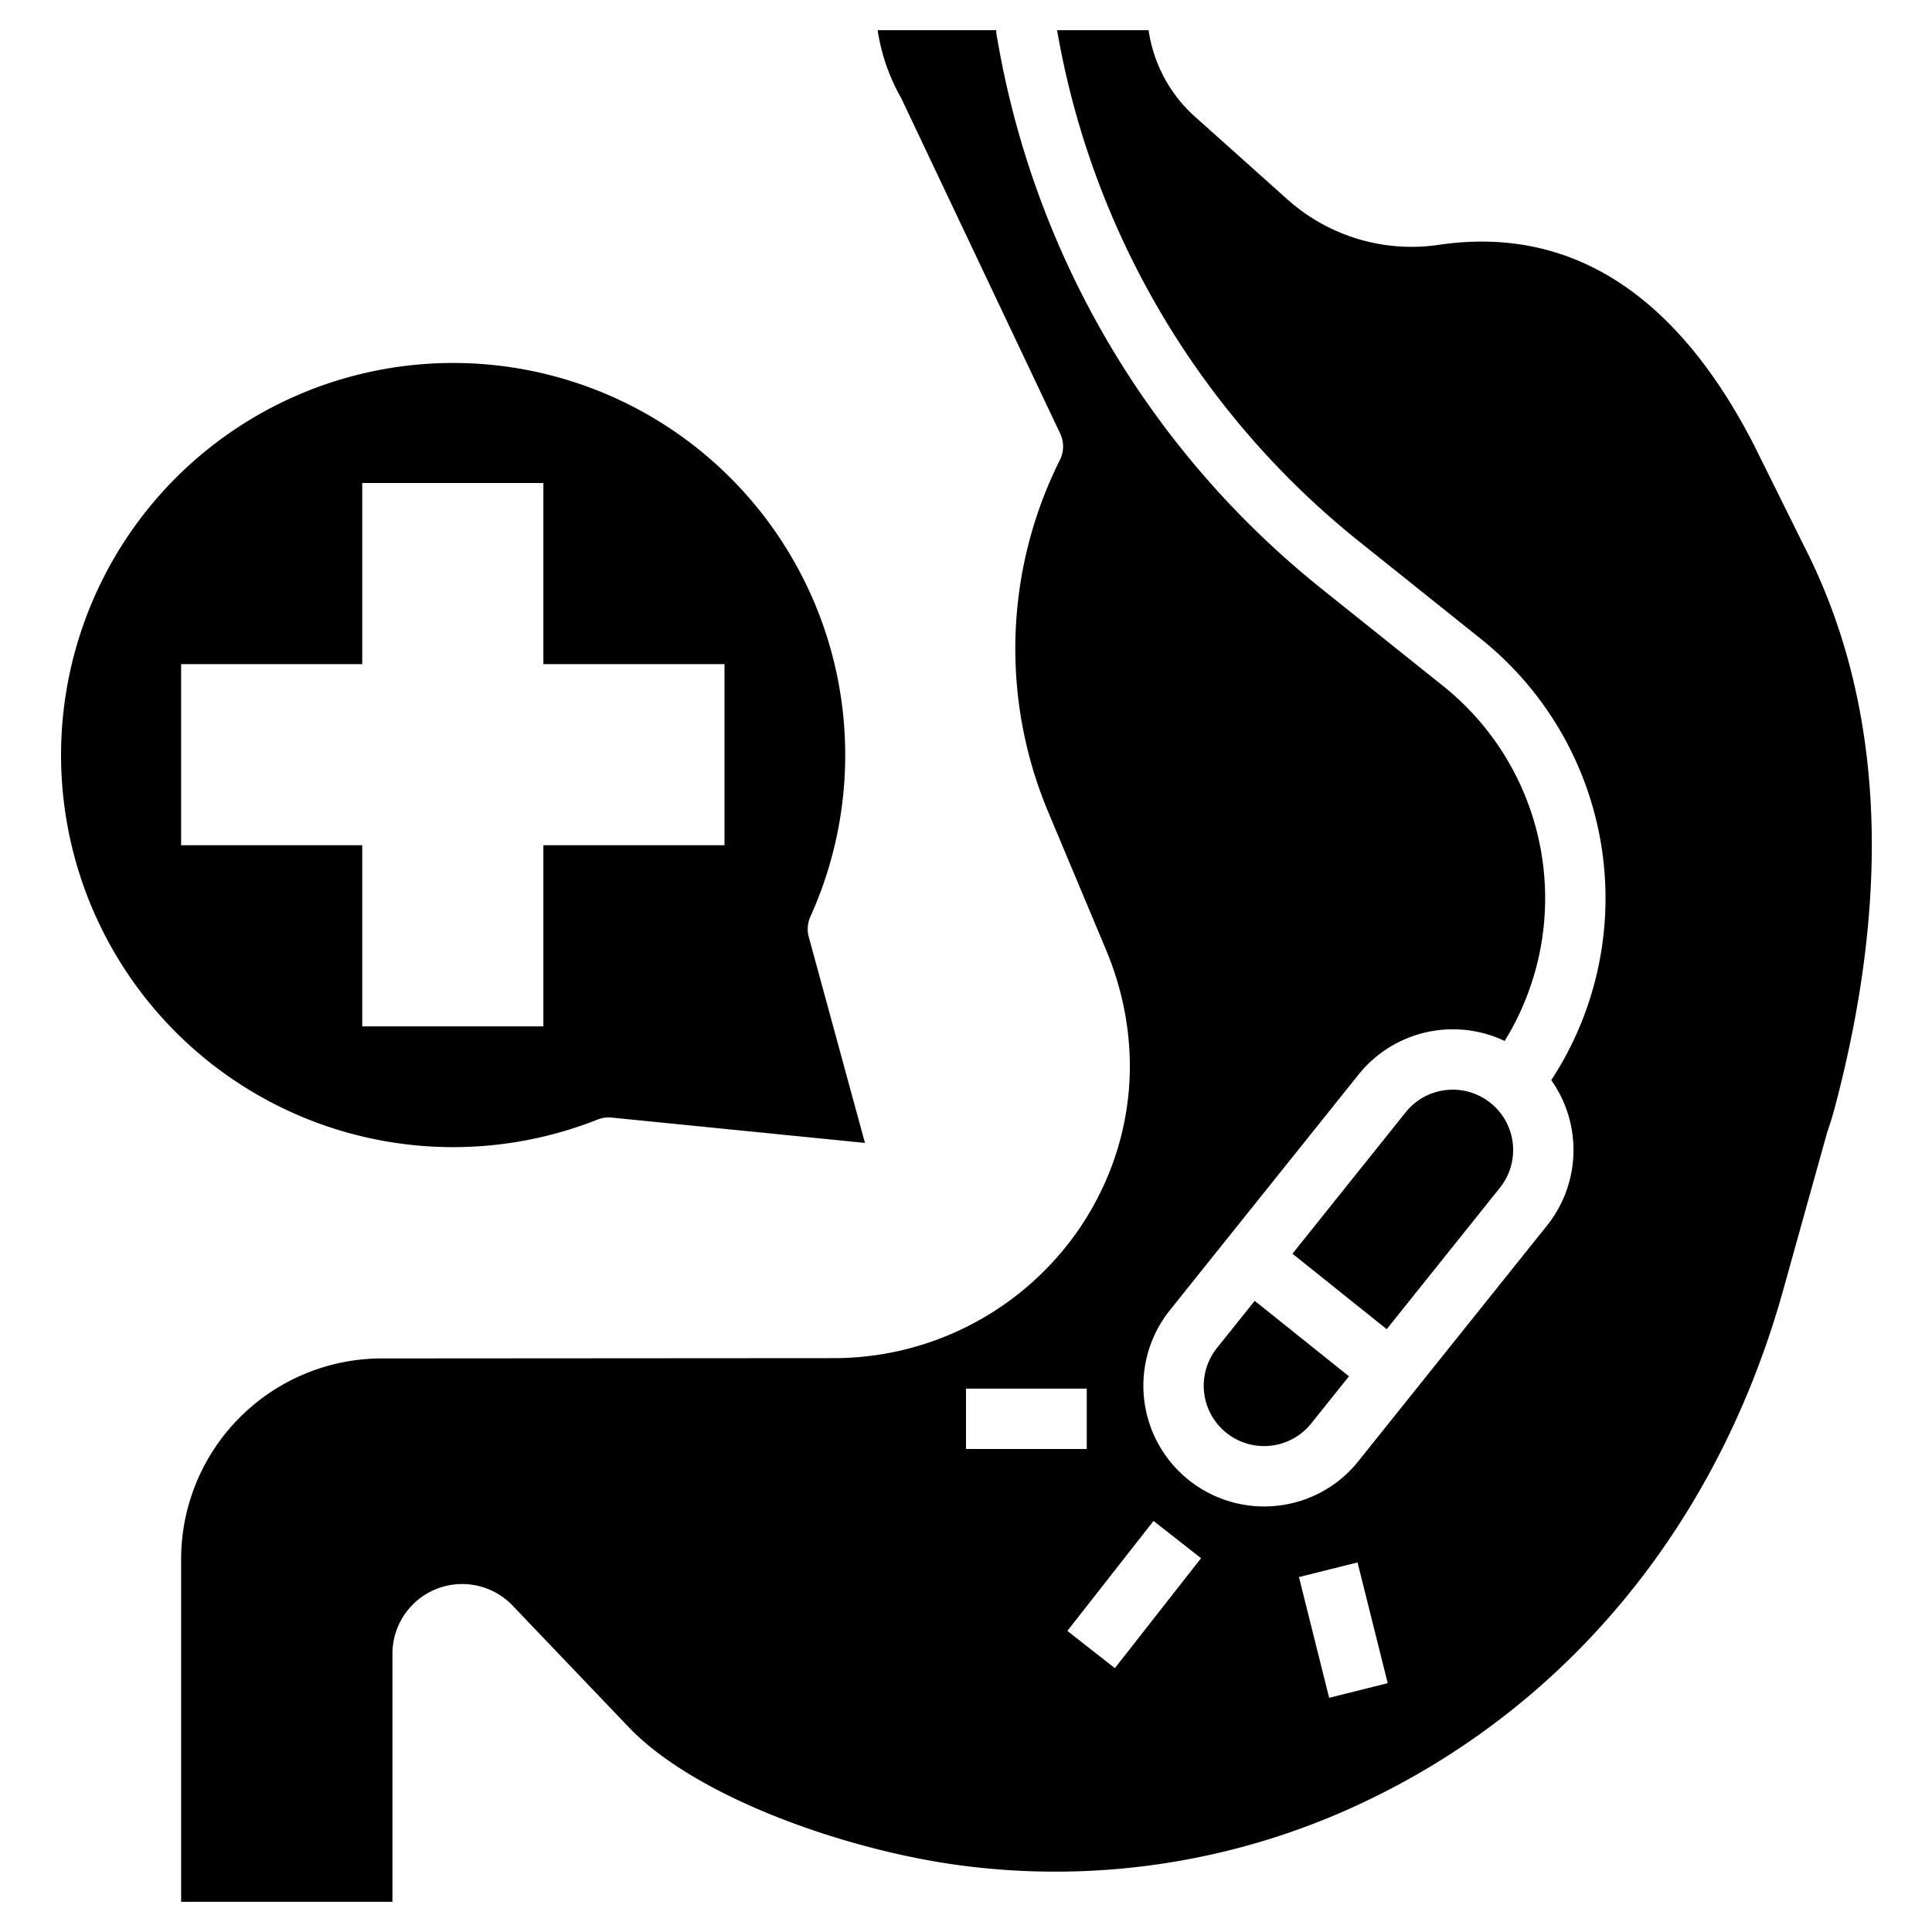
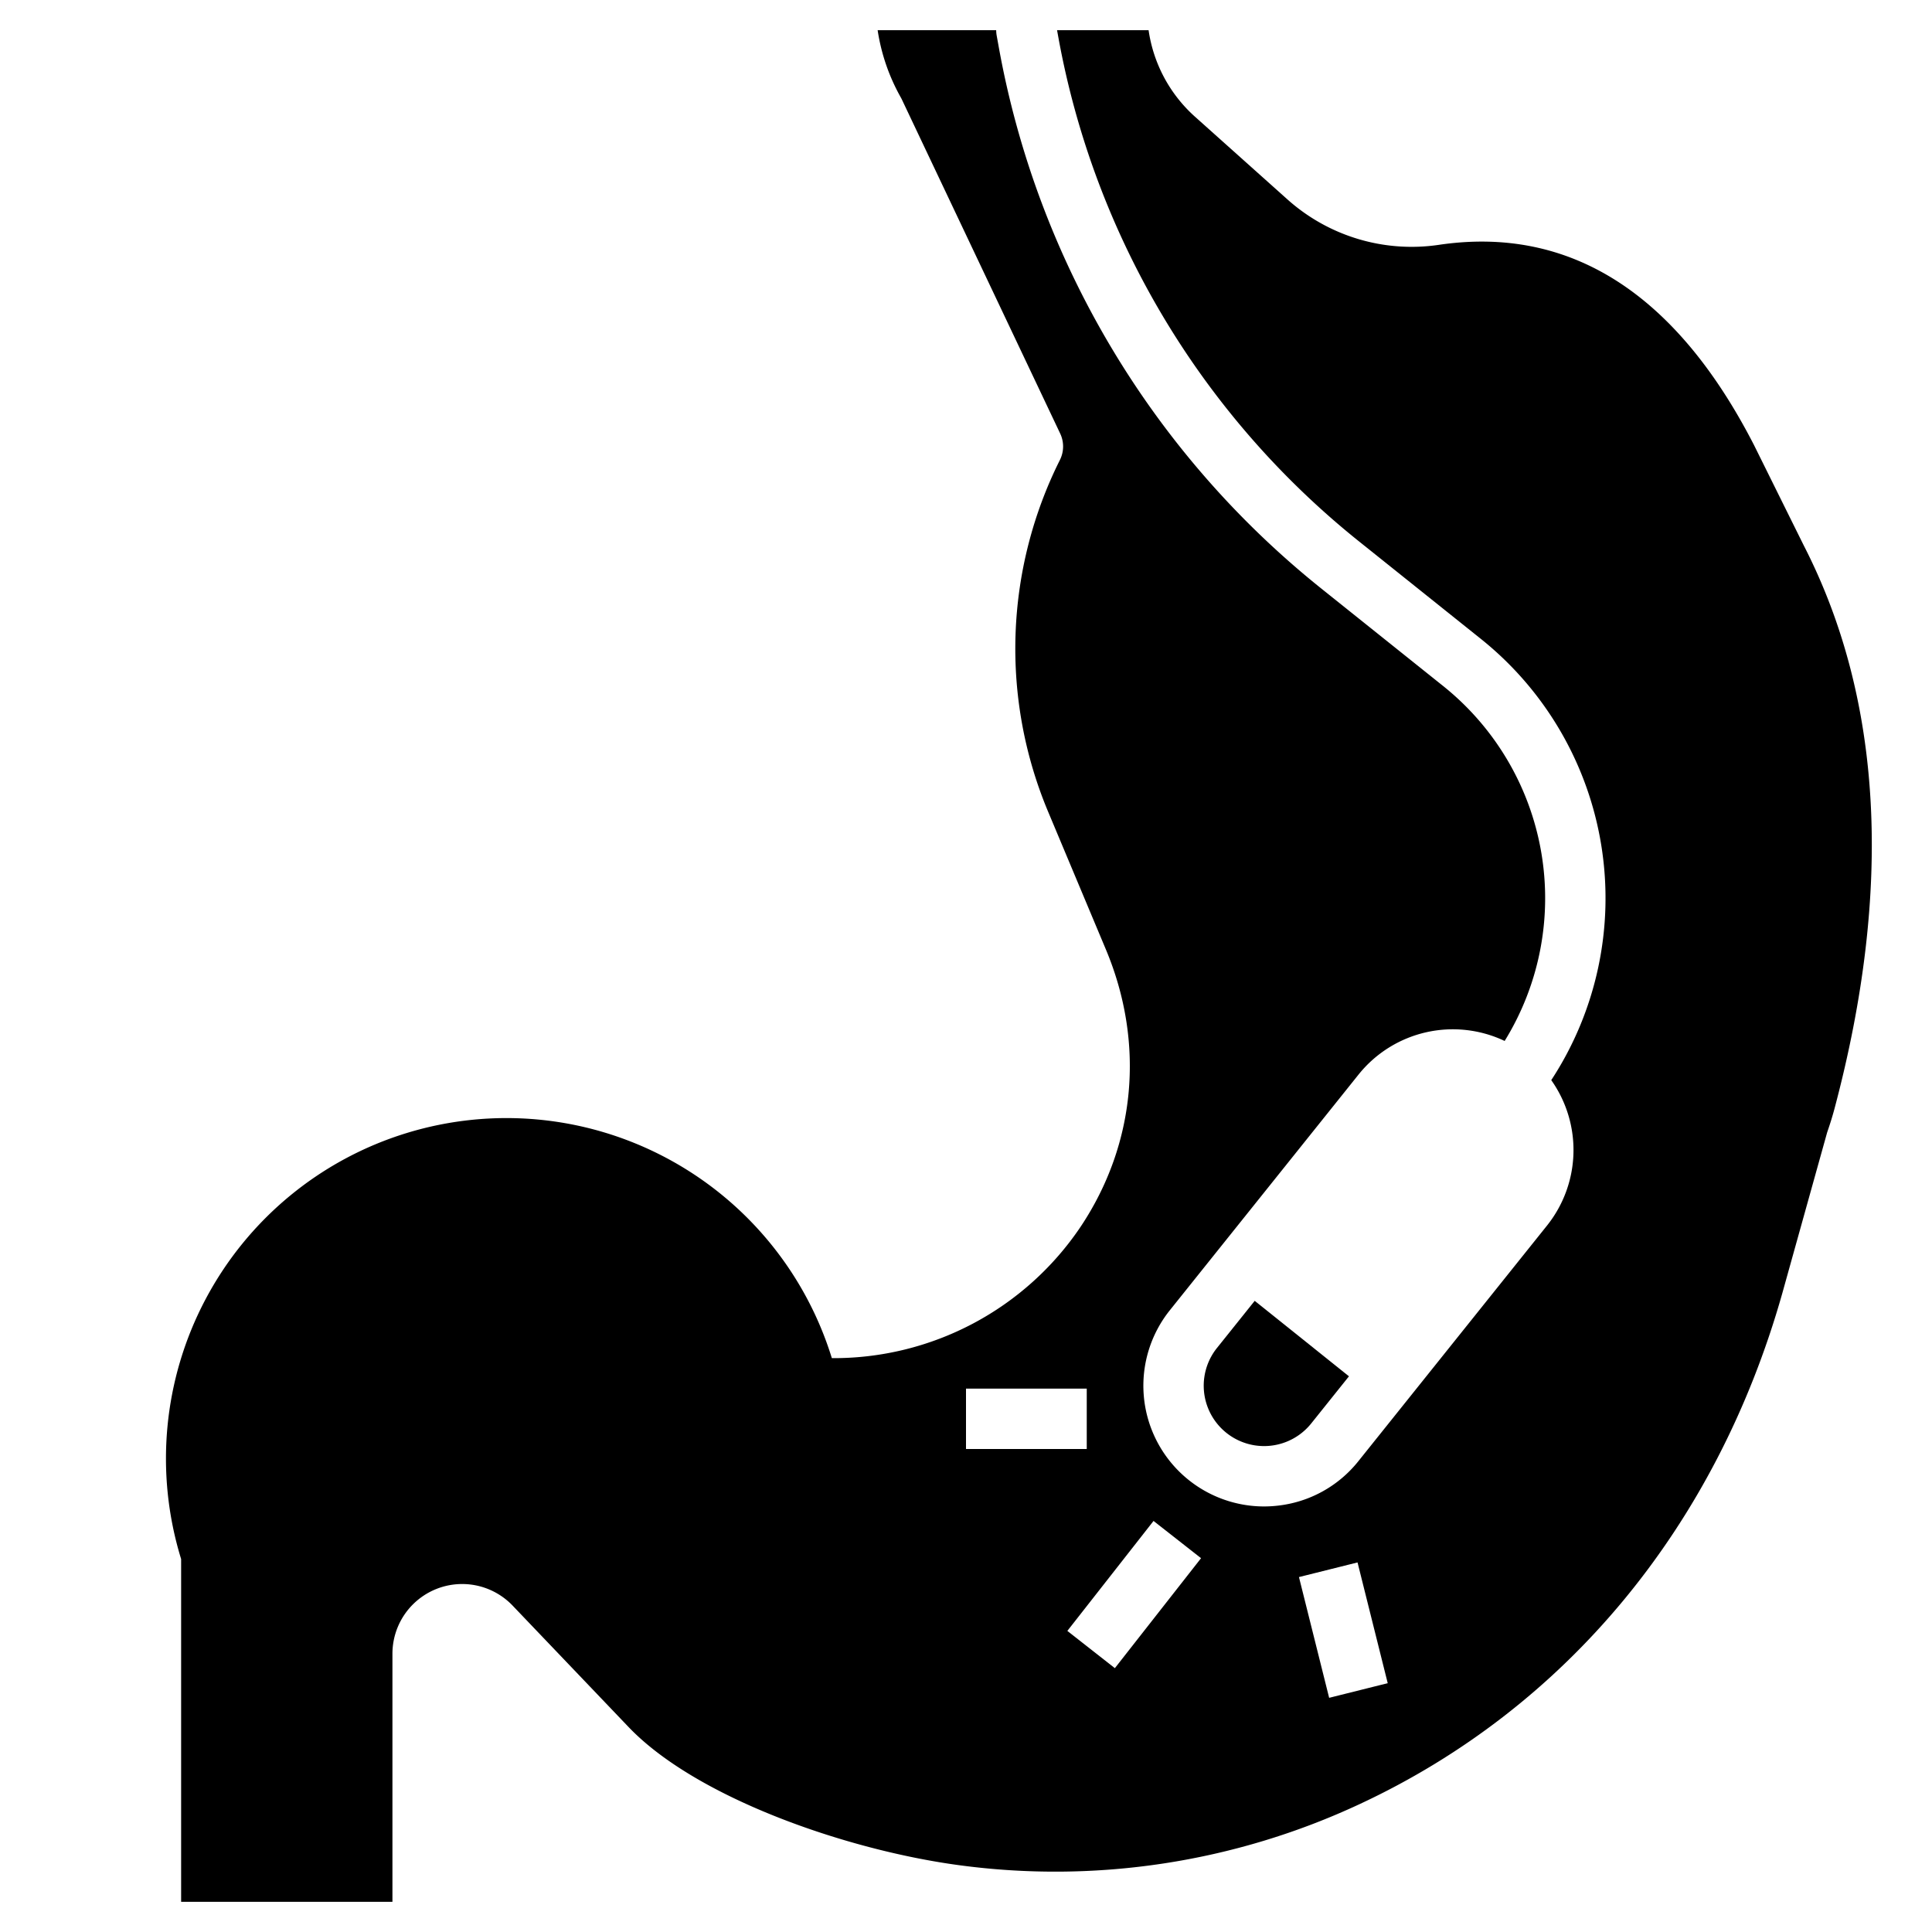
<svg xmlns="http://www.w3.org/2000/svg" id="Solid" viewBox="0 0 512 512" width="512" height="512">
  <g>
    <g>
-       <path d="M478.05,144.621c-.017-.032-.033-.064-.049-.1L464.856,118c-20.728-40.413-48.877-58.278-83.648-53.1a49.381,49.381,0,0,1-40.245-12.253l-24.3-21.737A38.055,38.055,0,0,1,304.389,8H280.131l.343,1.884a221.987,221.987,0,0,0,79.737,133.639l32.238,25.791A88.009,88.009,0,0,1,411.1,286.248a32.059,32.059,0,0,1-1.115,38.527l-50,62.45a31.784,31.784,0,0,1-21.459,11.8,32.484,32.484,0,0,1-3.583.2,32,32,0,0,1-24.918-52l50-62.45a32.034,32.034,0,0,1,38.722-8.912,72.01,72.01,0,0,0-16.288-94.054l-32.238-25.791A238,238,0,0,1,264.731,12.745l-.6-3.314a8.209,8.209,0,0,1-.123-1.128l-.012-.3H232.585a52.116,52.116,0,0,0,6.127,17.8c.093.165.181.333.262.5l41.987,88.591a8,8,0,0,1-.074,7,111.7,111.7,0,0,0-3.117,93.234l15.3,36.487c10.365,24.72,7.952,51.465-6.622,73.377a78.883,78.883,0,0,1-66,34.93L101.169,360A53.226,53.226,0,0,0,48,413.164V504h56V438.266A18.481,18.481,0,0,1,135.846,425.5l30.743,32.19c17.823,18.663,57.479,32.531,87.441,36.585a190.656,190.656,0,0,0,106.3-16.172c54.727-25.5,94.494-73.552,111.977-135.3l11.856-42.517c.043-.156.092-.31.145-.463.747-2.165,1.357-4.145,1.865-6.055C501.654,235.523,498.923,185.342,478.05,144.621ZM256,384V368h32v16Zm39.451,58.077-12.592-9.871L305.7,403.064l12.592,9.872Zm56.787,7.863-8-32,15.522-3.88,8,32Z" />
-       <path d="M397.49,314.775a16,16,0,0,0-12.459-26,16.387,16.387,0,0,0-1.792.1,15.894,15.894,0,0,0-10.729,5.9l-30,37.47,24.98,20Z" />
+       <path d="M478.05,144.621c-.017-.032-.033-.064-.049-.1L464.856,118c-20.728-40.413-48.877-58.278-83.648-53.1a49.381,49.381,0,0,1-40.245-12.253l-24.3-21.737A38.055,38.055,0,0,1,304.389,8H280.131l.343,1.884a221.987,221.987,0,0,0,79.737,133.639l32.238,25.791A88.009,88.009,0,0,1,411.1,286.248a32.059,32.059,0,0,1-1.115,38.527l-50,62.45a31.784,31.784,0,0,1-21.459,11.8,32.484,32.484,0,0,1-3.583.2,32,32,0,0,1-24.918-52l50-62.45a32.034,32.034,0,0,1,38.722-8.912,72.01,72.01,0,0,0-16.288-94.054l-32.238-25.791A238,238,0,0,1,264.731,12.745l-.6-3.314a8.209,8.209,0,0,1-.123-1.128l-.012-.3H232.585a52.116,52.116,0,0,0,6.127,17.8c.093.165.181.333.262.5l41.987,88.591a8,8,0,0,1-.074,7,111.7,111.7,0,0,0-3.117,93.234l15.3,36.487c10.365,24.72,7.952,51.465-6.622,73.377a78.883,78.883,0,0,1-66,34.93A53.226,53.226,0,0,0,48,413.164V504h56V438.266A18.481,18.481,0,0,1,135.846,425.5l30.743,32.19c17.823,18.663,57.479,32.531,87.441,36.585a190.656,190.656,0,0,0,106.3-16.172c54.727-25.5,94.494-73.552,111.977-135.3l11.856-42.517c.043-.156.092-.31.145-.463.747-2.165,1.357-4.145,1.865-6.055C501.654,235.523,498.923,185.342,478.05,144.621ZM256,384V368h32v16Zm39.451,58.077-12.592-9.871L305.7,403.064l12.592,9.872Zm56.787,7.863-8-32,15.522-3.88,8,32Z" />
      <path d="M322.51,357.225a16,16,0,1,0,24.98,20l10-12.49-24.98-20Z" />
    </g>
-     <path d="M214.337,248.306a8,8,0,0,1,.432-5.409,103.906,103.906,0,1,0-56.409,53.8,8,8,0,0,1,3.748-.524l67.113,6.711ZM192,224H144v48H96V224H48V176H96V128h48v48h48Z" />
  </g>
</svg>